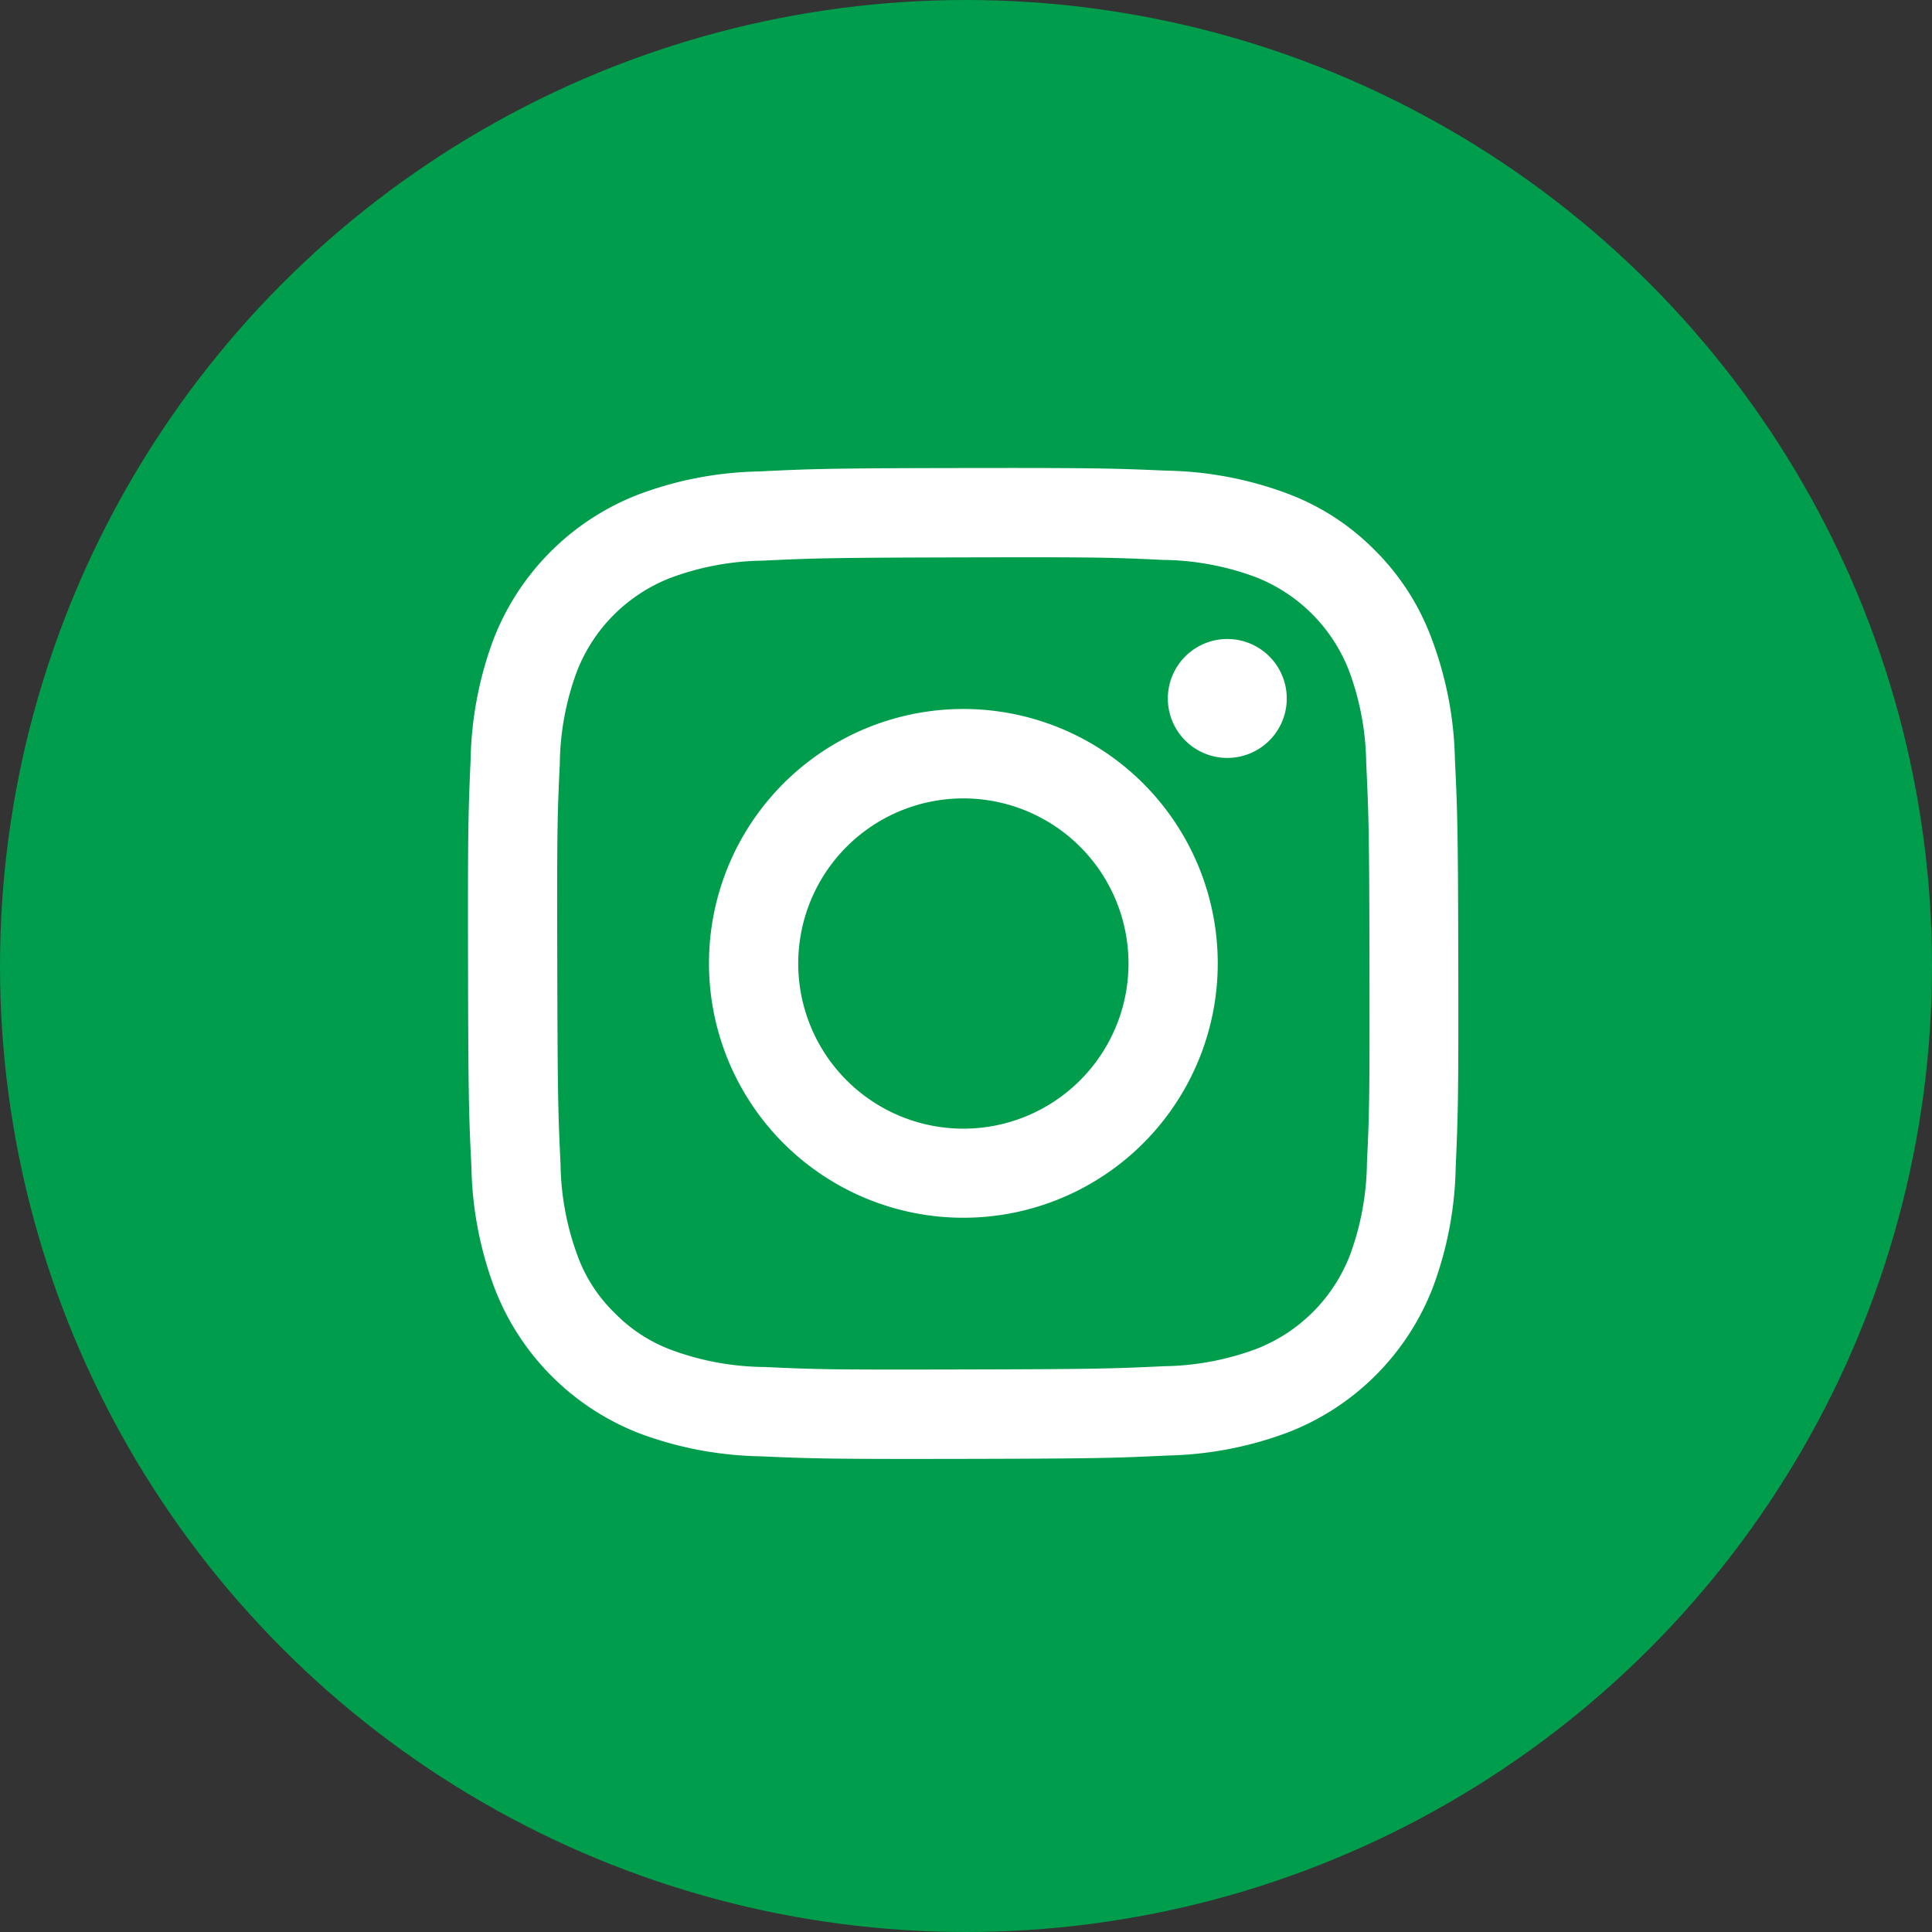
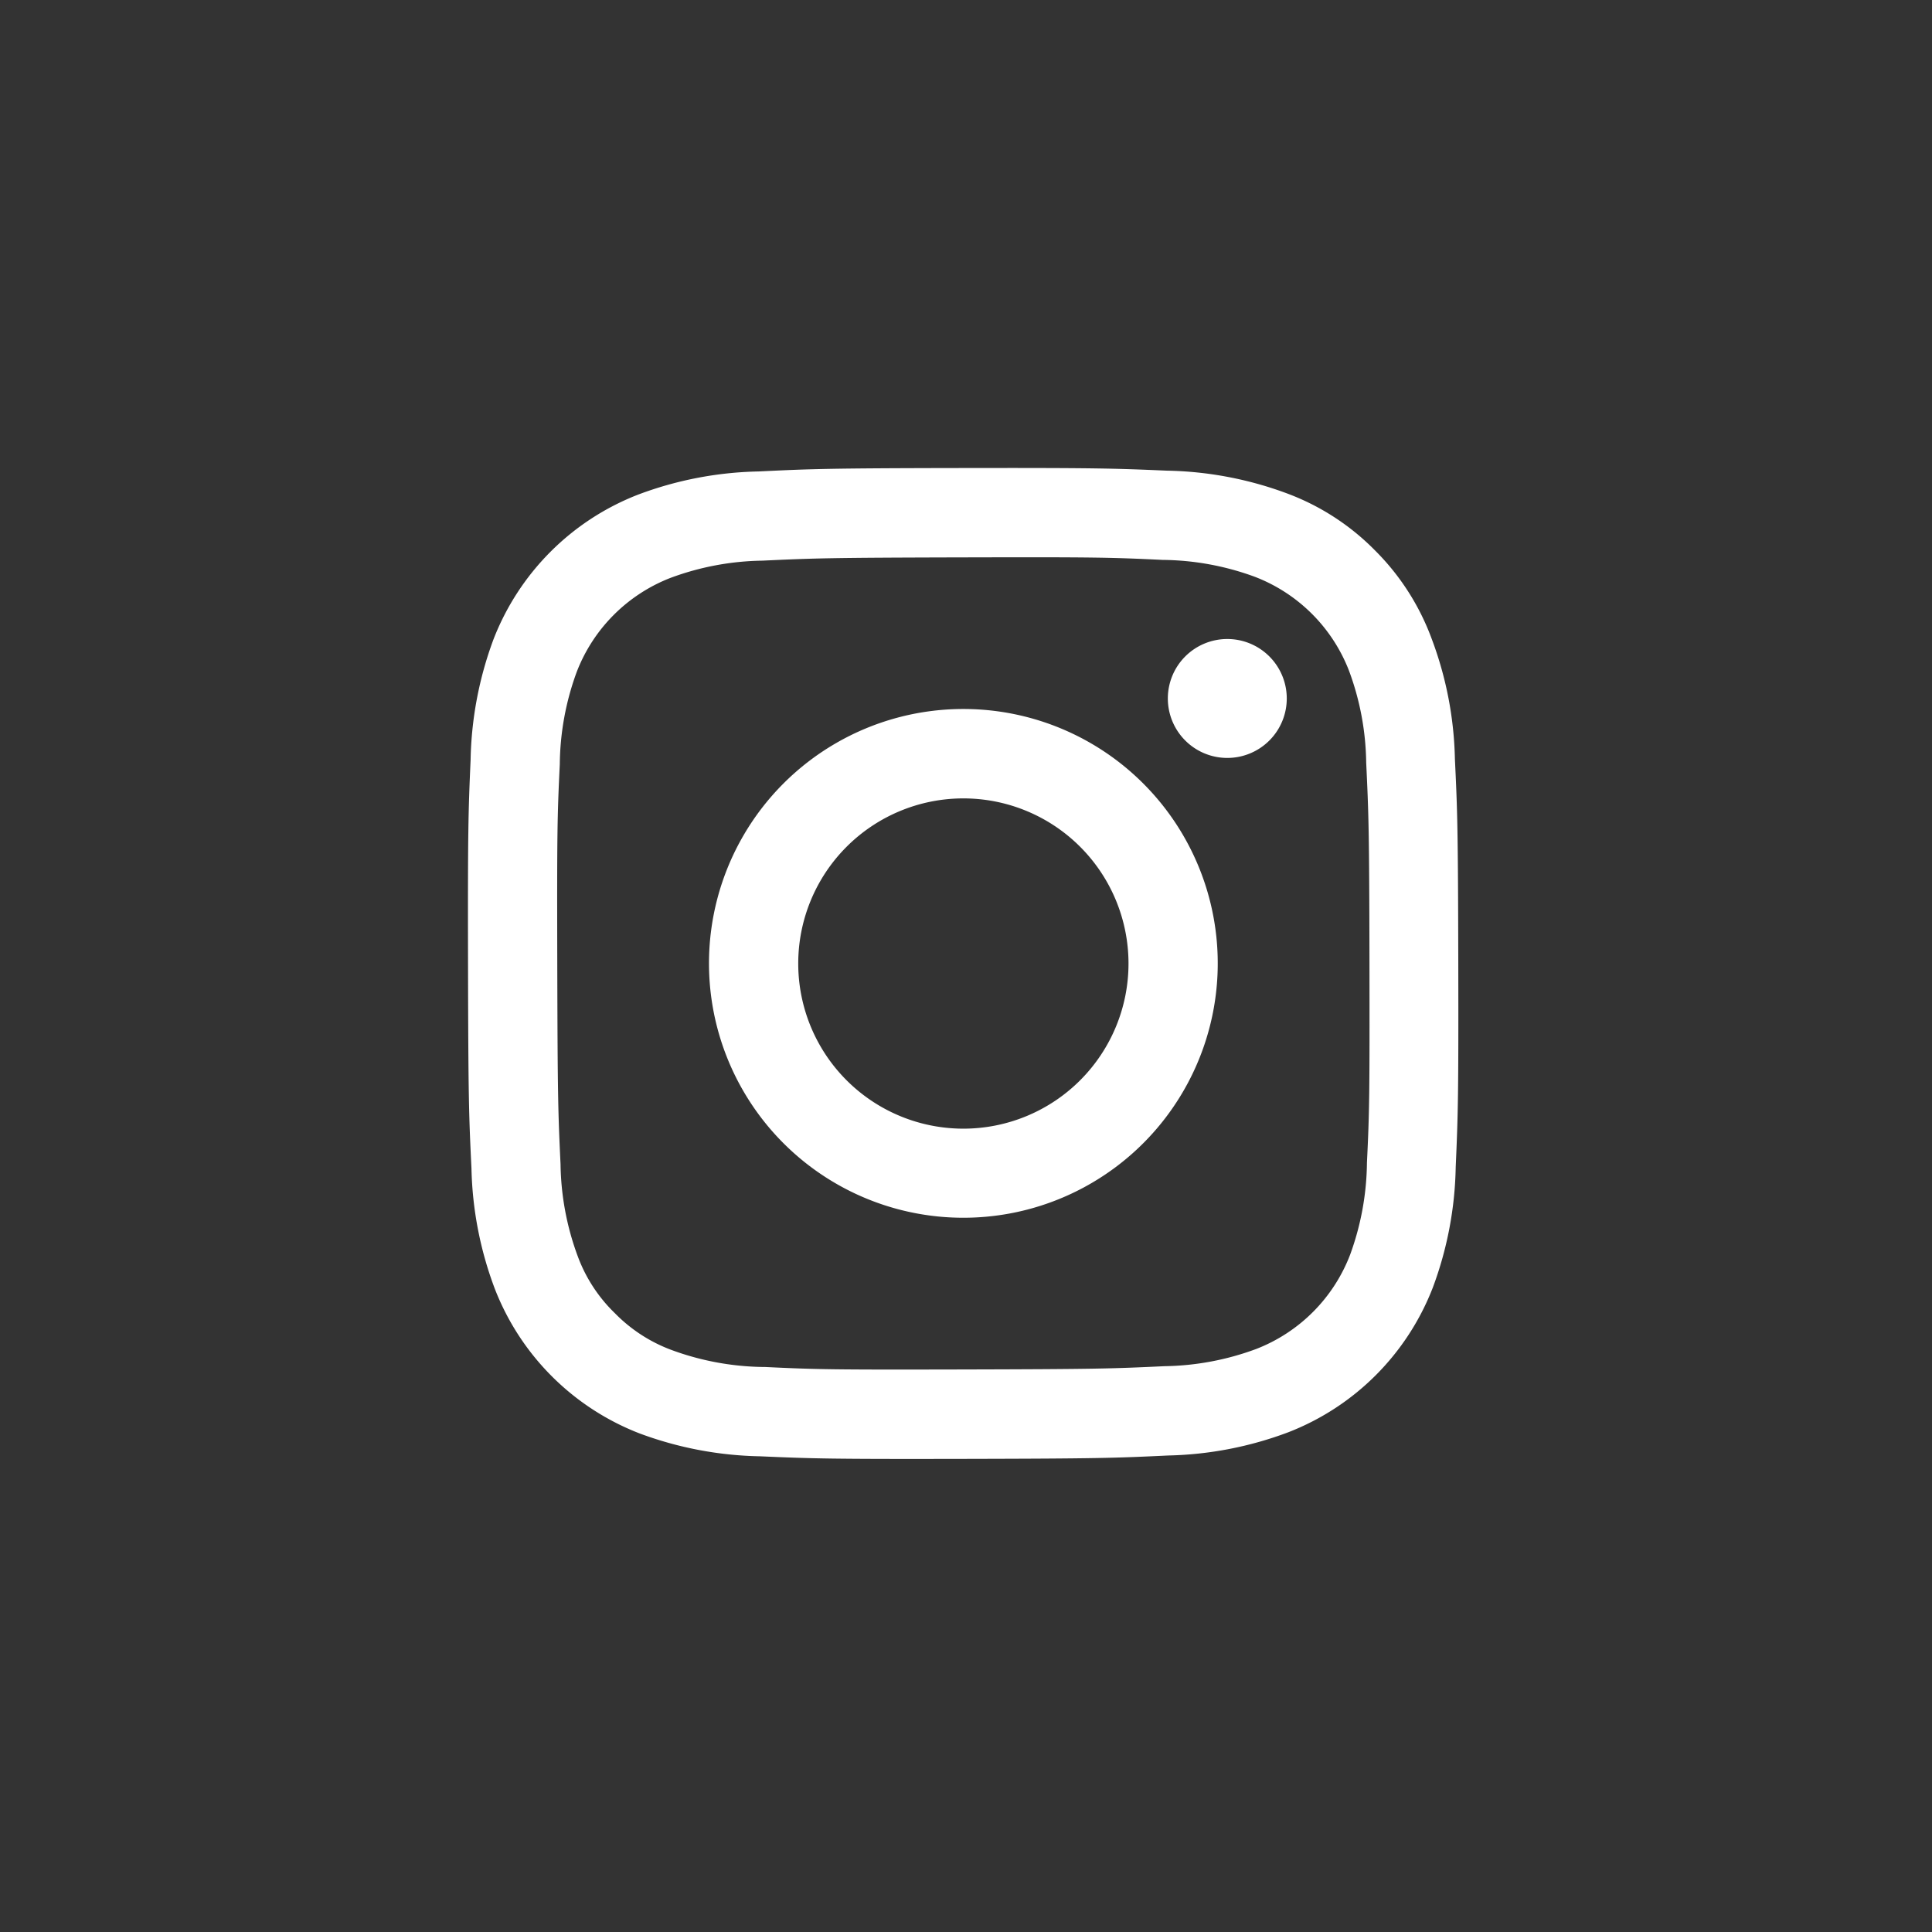
<svg xmlns="http://www.w3.org/2000/svg" width="36" height="36" viewBox="0 0 36 36">
  <rect x="0" y="0" width="36" height="36" fill="#333333" stroke="none" />
  <defs>
    <clipPath id="clip-path">
      <rect id="長方形_8" data-name="長方形 8" width="24" height="24" transform="translate(177 711)" fill="#fff" />
    </clipPath>
  </defs>
  <g id="ico_insta_circle_green_01" transform="translate(-178 -731)">
-     <circle id="楕円形_1" data-name="楕円形 1" cx="18" cy="18" r="18" transform="translate(178 731)" fill="#009d4c" />
    <g id="マスクグループ_4" data-name="マスクグループ 4" transform="translate(7 26)" clip-path="url(#clip-path)">
      <path id="Instagram_Glyph_Black" d="M7.907,2.568A6.733,6.733,0,0,0,5.668,3,4.721,4.721,0,0,0,2.973,5.7a6.782,6.782,0,0,0-.425,2.242c-.043.983-.053,1.3-.048,3.805s.016,2.821.064,3.806A6.748,6.748,0,0,0,3,17.8a4.718,4.718,0,0,0,2.7,2.694,6.776,6.776,0,0,0,2.241.425c.983.043,1.3.053,3.8.048s2.821-.016,3.806-.063a6.754,6.754,0,0,0,2.238-.433,4.718,4.718,0,0,0,2.694-2.7,6.752,6.752,0,0,0,.425-2.24c.043-.985.053-1.3.048-3.806s-.016-2.821-.063-3.8a6.742,6.742,0,0,0-.433-2.24A4.532,4.532,0,0,0,19.4,4.039a4.5,4.5,0,0,0-1.637-1.061,6.755,6.755,0,0,0-2.241-.425c-.983-.042-1.3-.053-3.806-.049s-2.821.016-3.805.064m.108,16.687A5.123,5.123,0,0,1,6.3,18.941a2.874,2.874,0,0,1-1.063-.688,2.843,2.843,0,0,1-.692-1.06,5.112,5.112,0,0,1-.321-1.714c-.046-.973-.055-1.265-.061-3.729s0-2.756.047-3.729a5.109,5.109,0,0,1,.314-1.714A3.056,3.056,0,0,1,6.273,4.551,5.111,5.111,0,0,1,7.986,4.23c.973-.046,1.265-.055,3.729-.061s2.756,0,3.73.047a5.1,5.1,0,0,1,1.714.314,3.056,3.056,0,0,1,1.756,1.749,5.085,5.085,0,0,1,.321,1.712c.046.973.057,1.265.061,3.729s0,2.756-.047,3.729a5.129,5.129,0,0,1-.314,1.715,3.057,3.057,0,0,1-1.749,1.755,5.113,5.113,0,0,1-1.712.321c-.973.046-1.265.055-3.73.061s-2.756,0-3.729-.047M15.54,6.8a1.108,1.108,0,1,0,1.105-1.11A1.108,1.108,0,0,0,15.54,6.8M6.99,11.743a4.74,4.74,0,1,0,4.73-4.749,4.739,4.739,0,0,0-4.73,4.749m1.663,0a3.077,3.077,0,1,1,3.083,3.071A3.077,3.077,0,0,1,8.653,11.74" transform="translate(177.221 711.217)" fill="#fff" />
    </g>
  </g>
</svg>